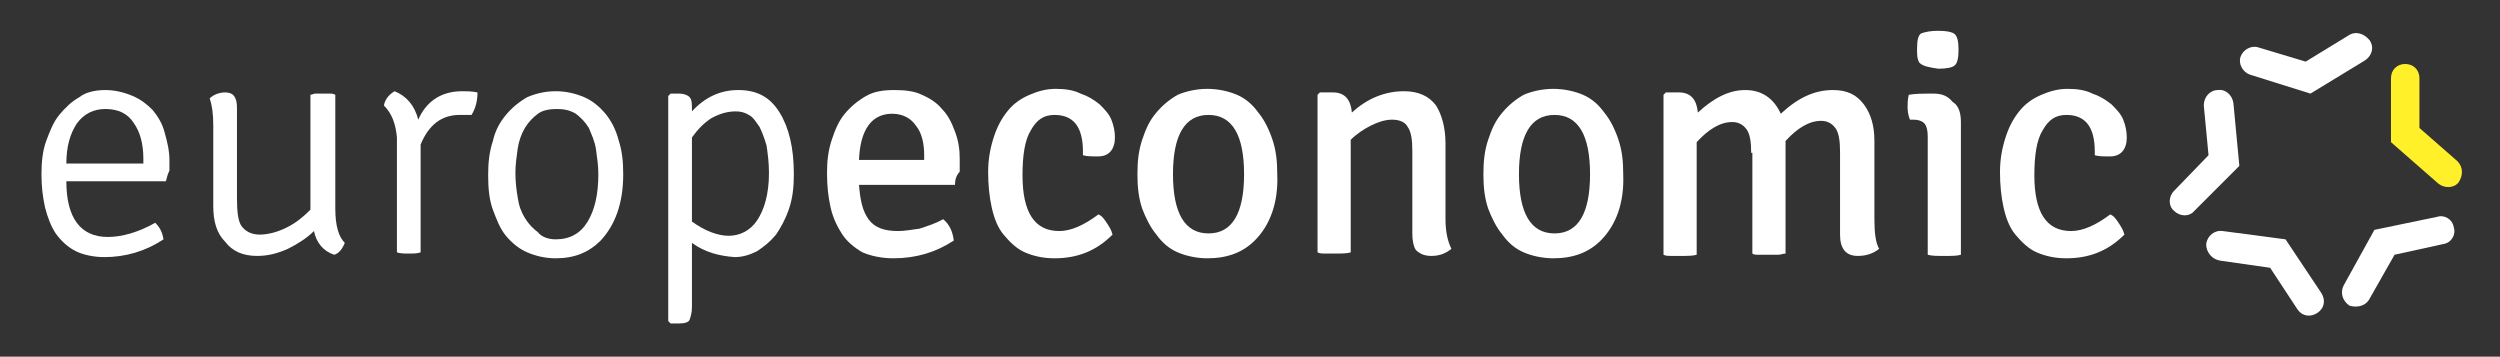
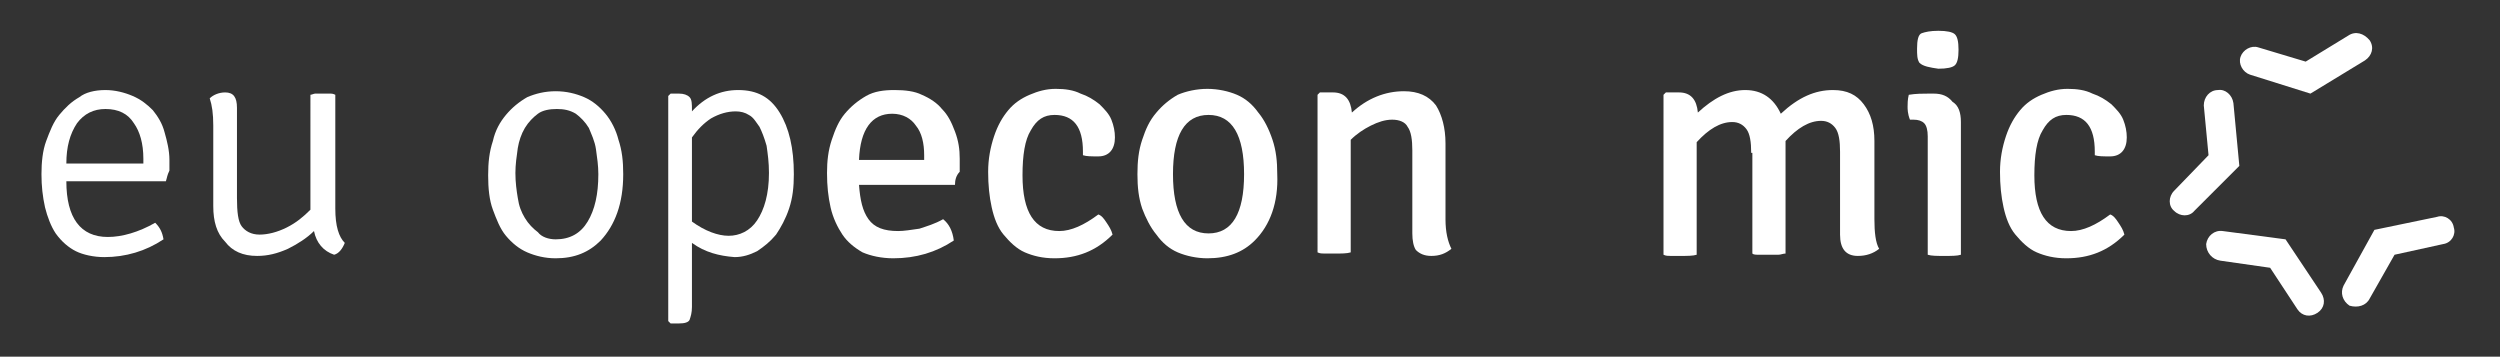
<svg xmlns="http://www.w3.org/2000/svg" version="1.1" id="Calque_1" x="0px" y="0px" viewBox="0 0 211 30.1" style="enable-background:new 0 0 211 30.1;" xml:space="preserve">
  <rect x="0" y="0" width="211" height="30.1" fill="#333333" stroke="none" />
  <style type="text/css">
	.st0{fill:#FFFFFF;}
	.st1{fill:#FFF02A;}
</style>
  <path class="st0" d="M14,15.3H5.6C5.6,18.4,6.8,20,9.1,20c1.2,0,2.6-0.4,4-1.2c0.4,0.4,0.6,0.8,0.7,1.4c-1.5,1-3.2,1.5-5,1.5  c-0.9,0-1.8-0.2-2.4-0.5s-1.2-0.8-1.7-1.5c-0.4-0.6-0.7-1.4-0.9-2.2c-0.2-0.9-0.3-1.8-0.3-2.8c0-1,0.1-2,0.4-2.8s0.6-1.6,1.1-2.2  c0.5-0.6,1-1.1,1.7-1.5C7.2,7.8,8,7.6,8.9,7.6c0.8,0,1.6,0.2,2.3,0.5c0.7,0.3,1.2,0.7,1.7,1.2c0.4,0.5,0.8,1.1,1,1.9  c0.2,0.7,0.4,1.5,0.4,2.3c0,0.3,0,0.6,0,0.9C14.1,14.8,14.1,15,14,15.3z M5.6,13.8h6.5v-0.4c0-1.3-0.3-2.3-0.8-3  C10.8,9.6,10,9.2,8.9,9.2c-1,0-1.8,0.4-2.4,1.2C5.9,11.3,5.6,12.4,5.6,13.8z" />
  <path class="st0" d="M18,17.4v-6.8c0-1-0.1-1.7-0.3-2.3C18,8,18.5,7.8,19,7.8c0.7,0,1,0.4,1,1.3v7.6c0,1.2,0.1,2,0.4,2.4  s0.8,0.7,1.5,0.7c0.7,0,1.5-0.2,2.3-0.6c0.8-0.4,1.4-0.9,2-1.5V8c0.1,0,0.3-0.1,0.4-0.1c0.2,0,0.4,0,0.6,0c0.2,0,0.4,0,0.6,0  c0.2,0,0.3,0,0.5,0.1v9.6c0,1.5,0.3,2.4,0.8,2.9c-0.2,0.5-0.5,0.9-0.9,1c-0.9-0.3-1.5-1-1.7-2c-0.6,0.6-1.4,1.1-2.2,1.5  c-0.9,0.4-1.7,0.6-2.6,0.6c-1.2,0-2.1-0.4-2.7-1.2C18.3,19.7,18,18.7,18,17.4z" />
-   <path class="st0" d="M32.4,8.9c0.1-0.5,0.4-0.9,0.9-1.2c1,0.4,1.7,1.2,2,2.4c0.7-1.6,2-2.4,3.7-2.4c0.4,0,0.8,0,1.3,0.1  c0,0.8-0.2,1.4-0.5,1.9c-0.2,0-0.5,0-1,0c-1.5,0-2.6,0.8-3.3,2.5v9.1c-0.3,0.1-0.6,0.1-1,0.1c-0.4,0-0.7,0-1-0.1v-9.7  C33.4,10.5,33.1,9.6,32.4,8.9z" />
  <path class="st0" d="M50.7,20.3c-1,1-2.2,1.5-3.8,1.5c-0.9,0-1.7-0.2-2.4-0.5c-0.7-0.3-1.3-0.8-1.8-1.4c-0.5-0.6-0.8-1.4-1.1-2.2  s-0.4-1.8-0.4-2.9s0.1-2,0.4-2.9c0.2-0.9,0.6-1.6,1.1-2.2c0.5-0.6,1.1-1.1,1.8-1.5c0.7-0.3,1.5-0.5,2.4-0.5c0.9,0,1.7,0.2,2.4,0.5  C50,8.5,50.6,9,51.1,9.6c0.5,0.6,0.9,1.4,1.1,2.2c0.3,0.9,0.4,1.8,0.4,2.9C52.6,17.2,51.9,19,50.7,20.3z M46.9,20.2  c1.2,0,2.1-0.5,2.7-1.5c0.6-1,0.9-2.3,0.9-4c0-0.7-0.1-1.4-0.2-2.1c-0.1-0.7-0.4-1.3-0.6-1.8c-0.3-0.5-0.7-0.9-1.1-1.2  c-0.5-0.3-1-0.4-1.6-0.4c-0.6,0-1.2,0.1-1.6,0.4c-0.4,0.3-0.8,0.7-1.1,1.2c-0.3,0.5-0.5,1.1-0.6,1.7c-0.1,0.7-0.2,1.4-0.2,2.1  c0,0.8,0.1,1.5,0.2,2.1c0.1,0.7,0.3,1.2,0.6,1.7c0.3,0.5,0.7,0.9,1.1,1.2C45.7,20,46.3,20.2,46.9,20.2z" />
  <path class="st0" d="M58.4,20.5v5.4c0,0.5-0.1,0.8-0.2,1.1c-0.1,0.2-0.4,0.3-0.9,0.3h-0.7l-0.2-0.2V8.1l0.2-0.2h0.7  c0.4,0,0.7,0.1,0.9,0.3c0.2,0.2,0.2,0.6,0.2,1.1v0.1c1.1-1.2,2.4-1.8,3.9-1.8c1.6,0,2.7,0.6,3.5,1.9c0.8,1.3,1.2,3,1.2,5.2  c0,1.1-0.1,2-0.4,2.9c-0.3,0.9-0.7,1.6-1.1,2.2c-0.5,0.6-1,1-1.6,1.4c-0.6,0.3-1.2,0.5-1.9,0.5C60.7,21.6,59.5,21.3,58.4,20.5z   M58.4,11.6v7.1c1.1,0.8,2.2,1.2,3.1,1.2s1.8-0.4,2.4-1.3c0.6-0.9,1-2.2,1-4c0-0.9-0.1-1.6-0.2-2.3c-0.2-0.7-0.4-1.2-0.6-1.6  c-0.3-0.4-0.5-0.8-0.9-1c-0.3-0.2-0.7-0.3-1.1-0.3c-0.7,0-1.4,0.2-2.1,0.6C59.4,10.4,58.9,10.9,58.4,11.6z" />
  <path class="st0" d="M80.6,15.6h-8.1c0.1,1.3,0.3,2.2,0.8,2.9c0.5,0.7,1.3,1,2.5,1c0.5,0,1.1-0.1,1.8-0.2c0.6-0.2,1.3-0.4,2-0.8  c0.5,0.4,0.8,1,0.9,1.8c-1.5,1-3.2,1.5-5.1,1.5c-1,0-1.9-0.2-2.6-0.5c-0.7-0.4-1.3-0.9-1.7-1.5c-0.4-0.6-0.8-1.4-1-2.3  c-0.2-0.9-0.3-1.8-0.3-2.9c0-1,0.1-1.9,0.4-2.8c0.3-0.9,0.6-1.6,1.1-2.2c0.5-0.6,1.1-1.1,1.8-1.5c0.7-0.4,1.5-0.5,2.4-0.5  c0.9,0,1.7,0.1,2.3,0.4c0.7,0.3,1.3,0.7,1.7,1.2c0.5,0.5,0.8,1.1,1.1,1.9s0.4,1.5,0.4,2.3c0,0.4,0,0.7,0,1.1  C80.7,14.8,80.6,15.2,80.6,15.6z M75.3,9.6c-1.7,0-2.7,1.3-2.8,3.9h5.5v-0.4c0-1-0.2-1.9-0.7-2.5C76.9,10,76.2,9.6,75.3,9.6z" />
  <path class="st0" d="M91.4,13.1v-0.3c0-2.1-0.8-3.1-2.4-3.1c-0.9,0-1.5,0.4-2,1.3c-0.5,0.8-0.7,2.1-0.7,3.8c0,3.1,1,4.7,3.1,4.7  c1,0,2.1-0.5,3.3-1.4c0.3,0.1,0.5,0.4,0.7,0.7c0.2,0.3,0.4,0.6,0.5,1c-1.4,1.4-3,2-4.9,2c-1,0-1.8-0.2-2.5-0.5s-1.3-0.9-1.8-1.5  c-0.5-0.6-0.8-1.4-1-2.3c-0.2-0.9-0.3-1.9-0.3-3c0-1.1,0.2-2.1,0.5-3c0.3-0.9,0.7-1.6,1.2-2.2c0.5-0.6,1.1-1,1.8-1.3  c0.7-0.3,1.4-0.5,2.2-0.5c0.8,0,1.5,0.1,2.1,0.4c0.6,0.2,1.1,0.5,1.6,0.9c0.4,0.4,0.8,0.8,1,1.3c0.2,0.5,0.3,1,0.3,1.5  c0,1-0.5,1.6-1.4,1.6C92.1,13.2,91.7,13.2,91.4,13.1z" />
  <path class="st0" d="M105.9,20.3c-1,1-2.3,1.5-4,1.5c-0.9,0-1.8-0.2-2.5-0.5c-0.7-0.3-1.3-0.8-1.8-1.5c-0.5-0.6-0.9-1.4-1.2-2.2  c-0.3-0.9-0.4-1.8-0.4-2.9c0-1.1,0.1-2,0.4-2.9c0.3-0.9,0.6-1.6,1.2-2.3c0.5-0.6,1.1-1.1,1.8-1.5c0.7-0.3,1.6-0.5,2.5-0.5  c0.9,0,1.8,0.2,2.5,0.5c0.7,0.3,1.3,0.8,1.8,1.5c0.5,0.6,0.9,1.4,1.2,2.3c0.3,0.9,0.4,1.8,0.4,2.9C107.9,17.1,107.2,19,105.9,20.3z   M102,9.7c-2,0-3,1.7-3,5s1,5,3,5c2,0,3-1.7,3-5S104,9.7,102,9.7z" />
  <path class="st0" d="M122,12.1v6.4c0,1.1,0.2,1.9,0.5,2.5c-0.5,0.4-1,0.6-1.7,0.6c-0.6,0-1-0.2-1.3-0.5c-0.2-0.3-0.3-0.8-0.3-1.4v-7  c0-0.9-0.1-1.6-0.4-2c-0.2-0.4-0.7-0.6-1.3-0.6c-0.6,0-1.2,0.2-1.8,0.5s-1.2,0.7-1.7,1.2v9.5c-0.3,0.1-0.8,0.1-1.4,0.1  c-0.3,0-0.6,0-0.8,0c-0.2,0-0.4,0-0.6-0.1V8l0.2-0.2h1.1c1,0,1.5,0.6,1.6,1.7c1.3-1.2,2.8-1.8,4.4-1.8c1.2,0,2.1,0.4,2.7,1.2  C121.7,9.7,122,10.8,122,12.1z" />
-   <path class="st0" d="M135.1,20.3c-1,1-2.3,1.5-4,1.5c-0.9,0-1.8-0.2-2.5-0.5c-0.7-0.3-1.3-0.8-1.8-1.5c-0.5-0.6-0.9-1.4-1.2-2.2  c-0.3-0.9-0.4-1.8-0.4-2.9c0-1.1,0.1-2,0.4-2.9c0.3-0.9,0.6-1.6,1.2-2.3c0.5-0.6,1.1-1.1,1.8-1.5c0.7-0.3,1.6-0.5,2.5-0.5  c0.9,0,1.8,0.2,2.5,0.5c0.7,0.3,1.3,0.8,1.8,1.5c0.5,0.6,0.9,1.4,1.2,2.3c0.3,0.9,0.4,1.8,0.4,2.9C137.1,17.1,136.4,19,135.1,20.3z   M131.2,9.7c-2,0-3,1.7-3,5s1,5,3,5c2,0,3-1.7,3-5S133.2,9.7,131.2,9.7z" />
  <path class="st0" d="M147.8,12.9c0-0.9-0.1-1.6-0.4-2c-0.3-0.4-0.7-0.6-1.2-0.6c-1,0-2,0.6-3,1.7v9.5c-0.3,0.1-0.8,0.1-1.4,0.1  c-0.3,0-0.6,0-0.8,0c-0.2,0-0.4,0-0.6-0.1V8l0.2-0.2h1.1c1,0,1.5,0.6,1.6,1.7c1.3-1.2,2.6-1.9,4-1.9c1.4,0,2.4,0.7,3,2  c1.5-1.4,2.9-2,4.4-2c1.2,0,2,0.4,2.6,1.2c0.6,0.8,0.9,1.8,0.9,3.1v6.6c0,1.1,0.1,2,0.4,2.5c-0.5,0.4-1.1,0.6-1.8,0.6  c-1,0-1.5-0.6-1.5-1.8v-7c0-0.9-0.1-1.6-0.4-2c-0.3-0.4-0.7-0.6-1.2-0.6c-1,0-2,0.6-3,1.7v9.5c-0.2,0-0.4,0.1-0.6,0.1  c-0.2,0-0.5,0-0.8,0c-0.3,0-0.5,0-0.8,0c-0.3,0-0.5,0-0.6-0.1V12.9z" />
  <path class="st0" d="M165.5,10.3v11.2c-0.3,0.1-0.8,0.1-1.4,0.1c-0.6,0-1.1,0-1.4-0.1v-10c0-0.5-0.1-0.9-0.3-1.1  c-0.2-0.2-0.5-0.3-0.9-0.3h-0.3C161,9.6,161,9.2,161,9s0-0.6,0.1-1c0.6-0.1,1.2-0.1,1.7-0.1h0.4c0.7,0,1.2,0.2,1.6,0.7  C165.3,8.9,165.5,9.5,165.5,10.3z M162,5.3c-0.2-0.3-0.2-0.7-0.2-1.2c0-0.7,0.1-1.2,0.4-1.3c0.3-0.1,0.7-0.2,1.4-0.2  c0.7,0,1.2,0.1,1.4,0.3c0.2,0.2,0.3,0.6,0.3,1.3c0,0.7-0.1,1.1-0.3,1.3c-0.2,0.2-0.7,0.3-1.4,0.3C162.9,5.7,162.3,5.6,162,5.3z" />
  <path class="st0" d="M176.8,13.1v-0.3c0-2.1-0.8-3.1-2.4-3.1c-0.9,0-1.5,0.4-2,1.3c-0.5,0.8-0.7,2.1-0.7,3.8c0,3.1,1,4.7,3.1,4.7  c1,0,2.1-0.5,3.3-1.4c0.3,0.1,0.5,0.4,0.7,0.7c0.2,0.3,0.4,0.6,0.5,1c-1.4,1.4-3,2-4.9,2c-1,0-1.8-0.2-2.5-0.5s-1.3-0.9-1.8-1.5  c-0.5-0.6-0.8-1.4-1-2.3c-0.2-0.9-0.3-1.9-0.3-3c0-1.1,0.2-2.1,0.5-3c0.3-0.9,0.7-1.6,1.2-2.2c0.5-0.6,1.1-1,1.8-1.3  c0.7-0.3,1.4-0.5,2.2-0.5c0.8,0,1.5,0.1,2.1,0.4c0.6,0.2,1.1,0.5,1.6,0.9c0.4,0.4,0.8,0.8,1,1.3c0.2,0.5,0.3,1,0.3,1.5  c0,1-0.5,1.6-1.4,1.6C177.5,13.2,177.1,13.2,176.8,13.1z" />
-   <path class="st1" d="M207.4,13.6l-3.2-2.8V6.6c0-0.7-0.5-1.2-1.2-1.2h0c-0.7,0-1.2,0.5-1.2,1.2V12l0,0l4,3.5  c0.5,0.4,1.3,0.4,1.7-0.1l0,0C207.9,14.8,207.9,14.1,207.4,13.6z" />
  <path class="st0" d="M200,25.2l2.1-3.7l4.1-0.9c0.7-0.1,1.1-0.8,0.9-1.4l0,0c-0.1-0.7-0.8-1.1-1.4-0.9l-5.3,1.1l0,0l-2.6,4.7  c-0.3,0.6-0.1,1.3,0.5,1.7l0,0C199,26,199.7,25.8,200,25.2z" />
  <path class="st0" d="M198.2,3l-3.6,2.2l-4-1.2c-0.6-0.2-1.3,0.2-1.5,0.8l0,0c-0.2,0.6,0.2,1.3,0.8,1.5l5.1,1.6l0,0l4.6-2.8  c0.6-0.4,0.8-1.1,0.4-1.7l0,0C199.5,2.8,198.8,2.6,198.2,3z" />
  <path class="st0" d="M187.4,22l4.2,0.6l2.3,3.5c0.4,0.6,1.1,0.7,1.7,0.3l0,0c0.6-0.4,0.7-1.1,0.3-1.7l-3-4.5l0,0l-5.3-0.7  c-0.7-0.1-1.3,0.4-1.4,1.1l0,0C186.2,21.3,186.7,21.9,187.4,22z" />
  <path class="st0" d="M186,8.9l0.4,4.2l-2.9,3c-0.5,0.5-0.5,1.3,0,1.7l0,0c0.5,0.5,1.3,0.5,1.7,0L189,14l0,0l-0.5-5.3  c-0.1-0.7-0.7-1.2-1.3-1.1l0,0C186.5,7.6,186,8.2,186,8.9z" />
</svg>